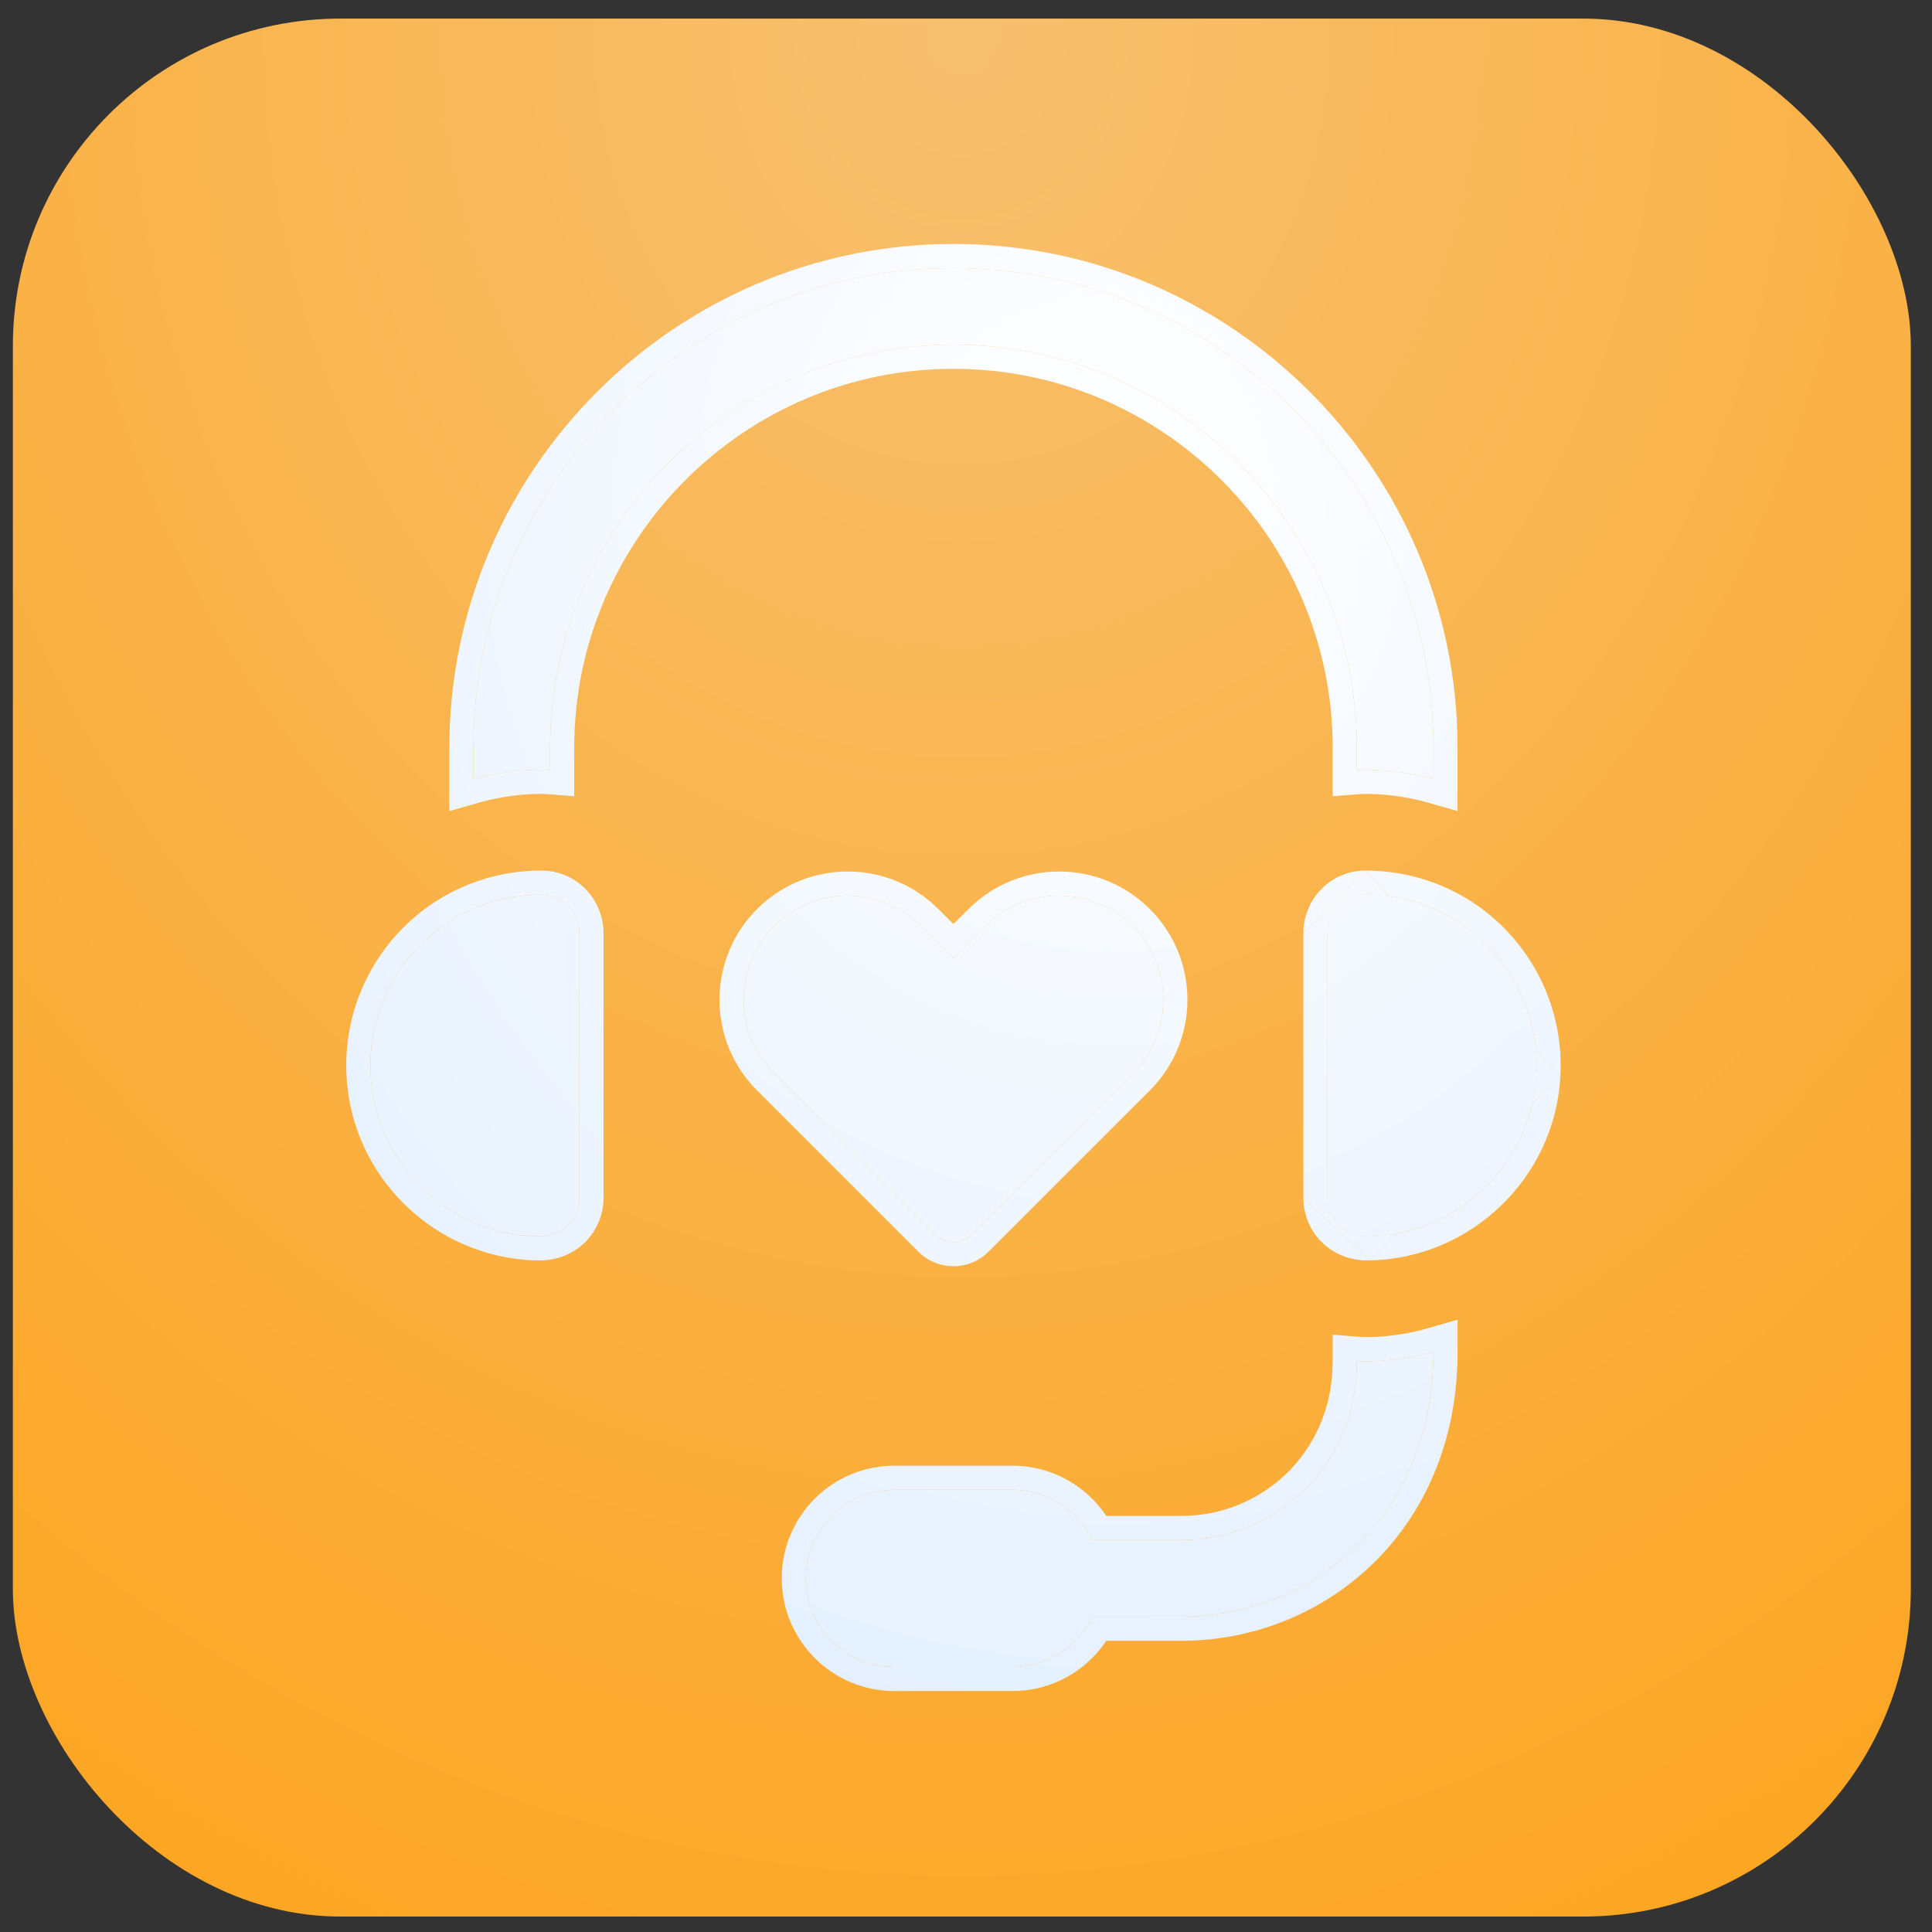
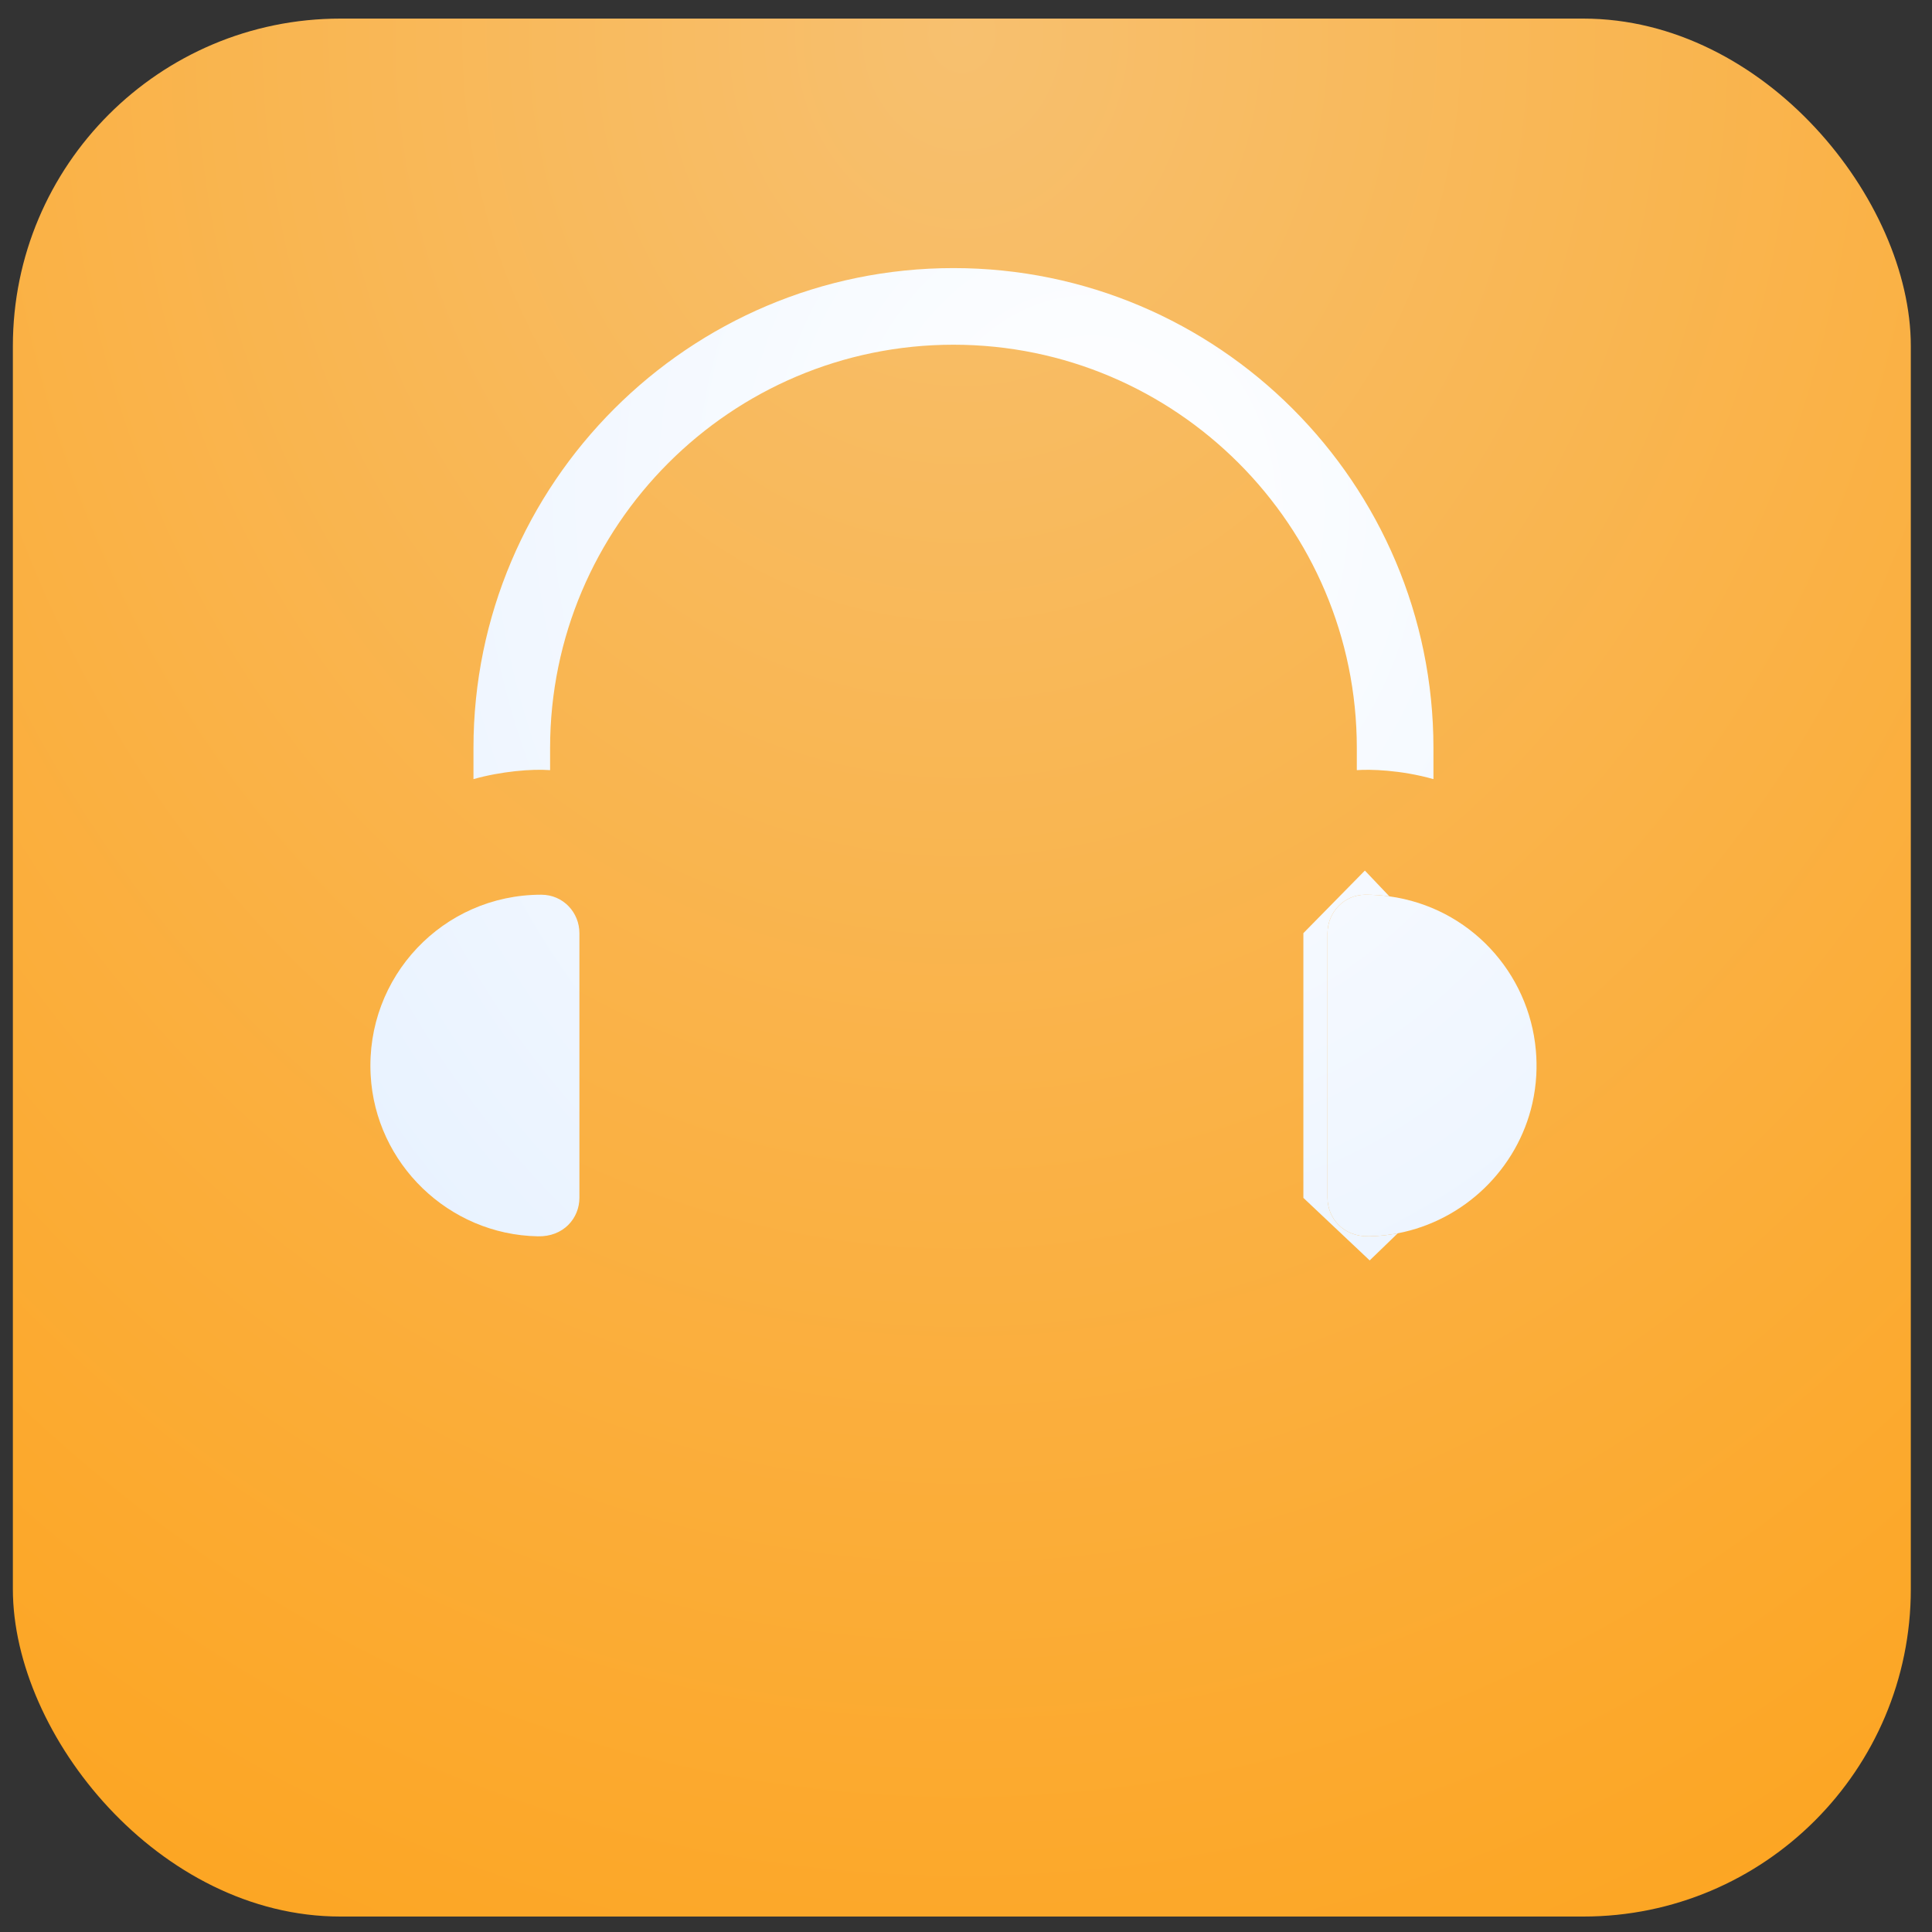
<svg xmlns="http://www.w3.org/2000/svg" width="59" height="59" viewBox="0 0 59 59" fill="none">
  <rect x="0" y="0" width="59" height="59" fill="#333333" stroke="none" />
  <rect x="0.393" y="0.568" width="57.96" height="57.96" rx="10" fill="url(#paint0_radial_1558_105)" />
  <path d="M41.435 22.845V23.519C41.818 23.489 42.768 23.508 43.775 23.793V22.845C43.775 14.762 37.2 8.187 29.117 8.187C21.035 8.187 14.459 14.762 14.459 22.845V23.793C15.301 23.555 16.247 23.476 16.799 23.519V22.845C16.799 16.053 22.325 10.527 29.117 10.527C35.91 10.527 41.435 16.053 41.435 22.845Z" fill="url(#paint1_radial_1558_105)" />
-   <path d="M41.435 41.558C41.435 44.816 38.893 47.03 36.085 47.03H33.358C32.922 46.123 31.994 45.496 30.92 45.496H27.314C25.821 45.496 24.61 46.707 24.61 48.2C24.61 49.694 25.821 50.905 27.314 50.905H30.92C31.994 50.905 32.922 50.278 33.358 49.37H36.085C40.019 49.37 43.775 46.363 43.775 41.279C42.849 41.545 41.914 41.597 41.435 41.558Z" fill="url(#paint2_radial_1558_105)" />
  <path d="M16.527 27.323C13.527 27.323 11.158 29.833 11.319 32.829C11.464 35.538 13.705 37.702 16.421 37.755C17.215 37.775 17.694 37.196 17.694 36.581V28.497C17.695 27.871 17.204 27.323 16.527 27.323Z" fill="url(#paint3_radial_1558_105)" />
  <path d="M41.688 27.323C41.046 27.328 40.54 27.857 40.54 28.497V36.581C40.54 37.191 41.014 37.775 41.812 37.755C42.109 37.749 42.401 37.718 42.685 37.663C44.701 37.276 46.339 35.712 46.796 33.694C46.859 33.414 46.9 33.125 46.916 32.829C46.929 32.576 46.925 32.327 46.903 32.081C46.694 29.694 44.874 27.71 42.429 27.373C42.188 27.34 41.941 27.323 41.688 27.323Z" fill="url(#paint4_radial_1558_105)" />
-   <path d="M34.594 32.778C35.835 31.537 35.835 29.523 34.594 28.282C33.352 27.04 31.339 27.04 30.098 28.282L29.117 29.262L28.137 28.282C26.895 27.04 24.882 27.04 23.64 28.282C22.399 29.523 22.399 31.537 23.64 32.778L28.566 37.703C28.87 38.008 29.364 38.008 29.669 37.703L34.594 32.778Z" fill="url(#paint5_radial_1558_105)" />
-   <path fill-rule="evenodd" clip-rule="evenodd" d="M40.699 24.315V22.845C40.699 16.46 35.503 11.263 29.117 11.263C22.732 11.263 17.535 16.46 17.535 22.845V24.315L16.741 24.253C16.284 24.217 15.426 24.285 14.66 24.502L13.722 24.768V22.845C13.722 14.356 20.628 7.45 29.117 7.45C37.606 7.45 44.512 14.356 44.512 22.845V24.768L43.574 24.502C42.661 24.243 41.799 24.229 41.493 24.253L40.699 24.315ZM40.699 40.758L41.496 40.824C41.884 40.856 42.729 40.813 43.572 40.571L44.512 40.302V41.279C44.512 46.791 40.404 50.107 36.085 50.107H33.784C33.168 51.031 32.116 51.641 30.92 51.641H27.314C25.414 51.641 23.874 50.101 23.874 48.2C23.874 46.3 25.414 44.76 27.314 44.76H30.92C32.116 44.76 33.168 45.37 33.784 46.294H36.085C38.505 46.294 40.699 44.391 40.699 41.558V40.758ZM33.358 47.03C32.922 46.123 31.994 45.496 30.92 45.496H27.314C25.821 45.496 24.61 46.707 24.61 48.2C24.61 49.694 25.821 50.905 27.314 50.905H30.92C31.994 50.905 32.922 50.278 33.358 49.37H36.085C39.816 49.37 43.387 46.665 43.746 42.05C43.765 41.799 43.775 41.542 43.775 41.279C43.527 41.35 43.278 41.406 43.037 41.449C42.713 41.507 42.404 41.541 42.133 41.558C41.853 41.574 41.613 41.572 41.435 41.558C41.435 41.809 41.42 42.054 41.391 42.293C41.041 45.145 38.676 47.03 36.085 47.03H33.358ZM41.681 26.586L41.688 26.586C45.194 26.586 47.832 29.505 47.651 32.868M41.435 23.519C41.584 23.507 41.818 23.503 42.108 23.519C42.378 23.534 42.696 23.566 43.039 23.626C43.275 23.667 43.524 23.722 43.775 23.793V22.845C43.775 14.762 37.2 8.187 29.117 8.187C21.035 8.187 14.459 14.762 14.459 22.845V23.793C14.7 23.725 14.949 23.67 15.195 23.627C15.516 23.571 15.831 23.535 16.116 23.519C16.376 23.504 16.61 23.504 16.799 23.519V22.845C16.799 22.823 16.799 22.802 16.799 22.78C16.834 16.018 22.346 10.527 29.117 10.527C35.888 10.527 41.4 16.018 41.435 22.781C41.435 22.802 41.435 22.823 41.435 22.845V23.519ZM10.583 32.868C10.399 29.452 13.103 26.586 16.527 26.586C17.637 26.586 18.431 27.491 18.431 28.497C18.431 28.497 18.431 28.497 18.431 28.497V36.581C18.431 37.592 17.629 38.52 16.405 38.491C13.305 38.429 10.749 35.963 10.583 32.868ZM16.421 37.755C13.705 37.702 11.464 35.538 11.319 32.829C11.158 29.833 13.527 27.323 16.527 27.323C17.204 27.323 17.695 27.871 17.694 28.497V36.581C17.694 37.196 17.215 37.775 16.421 37.755ZM41.681 26.586C40.621 26.596 39.803 27.467 39.803 28.497ZM39.803 28.497V36.581ZM39.803 36.581C39.803 37.581 40.595 38.521 41.828 38.491ZM41.812 37.755C42.109 37.749 42.401 37.718 42.685 37.663C44.701 37.276 46.339 35.712 46.796 33.694C46.859 33.414 46.9 33.125 46.916 32.829C46.929 32.576 46.925 32.327 46.903 32.081C46.694 29.694 44.874 27.71 42.429 27.373C42.188 27.34 41.941 27.323 41.688 27.323C41.046 27.328 40.54 27.857 40.54 28.497V36.581C40.54 37.191 41.014 37.775 41.812 37.755ZM41.828 38.491C44.905 38.431 47.485 35.984 47.651 32.868ZM35.115 27.761C36.644 29.29 36.644 31.77 35.115 33.299L30.189 38.224C29.597 38.816 28.637 38.816 28.045 38.224L23.12 33.299C21.59 31.77 21.59 29.29 23.12 27.761C24.649 26.232 27.128 26.232 28.657 27.761L29.117 28.221L29.577 27.761C31.106 26.232 33.585 26.232 35.115 27.761ZM29.117 29.262L28.137 28.282C26.895 27.04 24.882 27.04 23.64 28.282C22.399 29.523 22.399 31.537 23.64 32.778L28.566 37.703C28.87 38.008 29.364 38.008 29.669 37.703L34.594 32.778C35.835 31.537 35.835 29.523 34.594 28.282C33.352 27.04 31.339 27.04 30.098 28.282L29.117 29.262Z" fill="url(#paint6_radial_1558_105)" />
  <path d="M40.54 28.497C40.54 27.857 41.046 27.328 41.688 27.323C41.941 27.323 42.188 27.34 42.429 27.373L41.681 26.586L39.803 28.497V36.581L41.828 38.491L42.685 37.663C42.401 37.718 42.109 37.749 41.812 37.755C41.014 37.775 40.54 37.191 40.54 36.581V28.497Z" fill="url(#paint7_radial_1558_105)" />
-   <path d="M46.796 33.694L47.651 32.868L46.903 32.081C46.925 32.327 46.929 32.576 46.916 32.829C46.9 33.125 46.859 33.414 46.796 33.694Z" fill="url(#paint8_radial_1558_105)" />
  <defs>
    <radialGradient id="paint0_radial_1558_105" cx="0" cy="0" r="1" gradientUnits="userSpaceOnUse" gradientTransform="translate(29.373 0.568) rotate(90) scale(92.412 78.72)">
      <stop stop-color="#F7C06F" />
      <stop offset="1" stop-color="#FF9A02" />
    </radialGradient>
    <radialGradient id="paint1_radial_1558_105" cx="0" cy="0" r="1" gradientUnits="userSpaceOnUse" gradientTransform="translate(33.452 15.423) rotate(79.957) scale(57.819 50.771)">
      <stop stop-color="white" />
      <stop offset="1" stop-color="#D7E8FF" />
    </radialGradient>
    <radialGradient id="paint2_radial_1558_105" cx="0" cy="0" r="1" gradientUnits="userSpaceOnUse" gradientTransform="translate(33.452 15.423) rotate(79.957) scale(57.819 50.771)">
      <stop stop-color="white" />
      <stop offset="1" stop-color="#D7E8FF" />
    </radialGradient>
    <radialGradient id="paint3_radial_1558_105" cx="0" cy="0" r="1" gradientUnits="userSpaceOnUse" gradientTransform="translate(33.452 15.423) rotate(79.957) scale(57.819 50.771)">
      <stop stop-color="white" />
      <stop offset="1" stop-color="#D7E8FF" />
    </radialGradient>
    <radialGradient id="paint4_radial_1558_105" cx="0" cy="0" r="1" gradientUnits="userSpaceOnUse" gradientTransform="translate(33.452 15.423) rotate(79.957) scale(57.819 50.771)">
      <stop stop-color="white" />
      <stop offset="1" stop-color="#D7E8FF" />
    </radialGradient>
    <radialGradient id="paint5_radial_1558_105" cx="0" cy="0" r="1" gradientUnits="userSpaceOnUse" gradientTransform="translate(33.452 15.423) rotate(79.957) scale(57.819 50.771)">
      <stop stop-color="white" />
      <stop offset="1" stop-color="#D7E8FF" />
    </radialGradient>
    <radialGradient id="paint6_radial_1558_105" cx="0" cy="0" r="1" gradientUnits="userSpaceOnUse" gradientTransform="translate(33.452 15.423) rotate(79.957) scale(57.819 50.771)">
      <stop stop-color="white" />
      <stop offset="1" stop-color="#D7E8FF" />
    </radialGradient>
    <radialGradient id="paint7_radial_1558_105" cx="0" cy="0" r="1" gradientUnits="userSpaceOnUse" gradientTransform="translate(33.452 15.423) rotate(79.957) scale(57.819 50.771)">
      <stop stop-color="white" />
      <stop offset="1" stop-color="#D7E8FF" />
    </radialGradient>
    <radialGradient id="paint8_radial_1558_105" cx="0" cy="0" r="1" gradientUnits="userSpaceOnUse" gradientTransform="translate(33.452 15.423) rotate(79.957) scale(57.819 50.771)">
      <stop stop-color="white" />
      <stop offset="1" stop-color="#D7E8FF" />
    </radialGradient>
  </defs>
</svg>